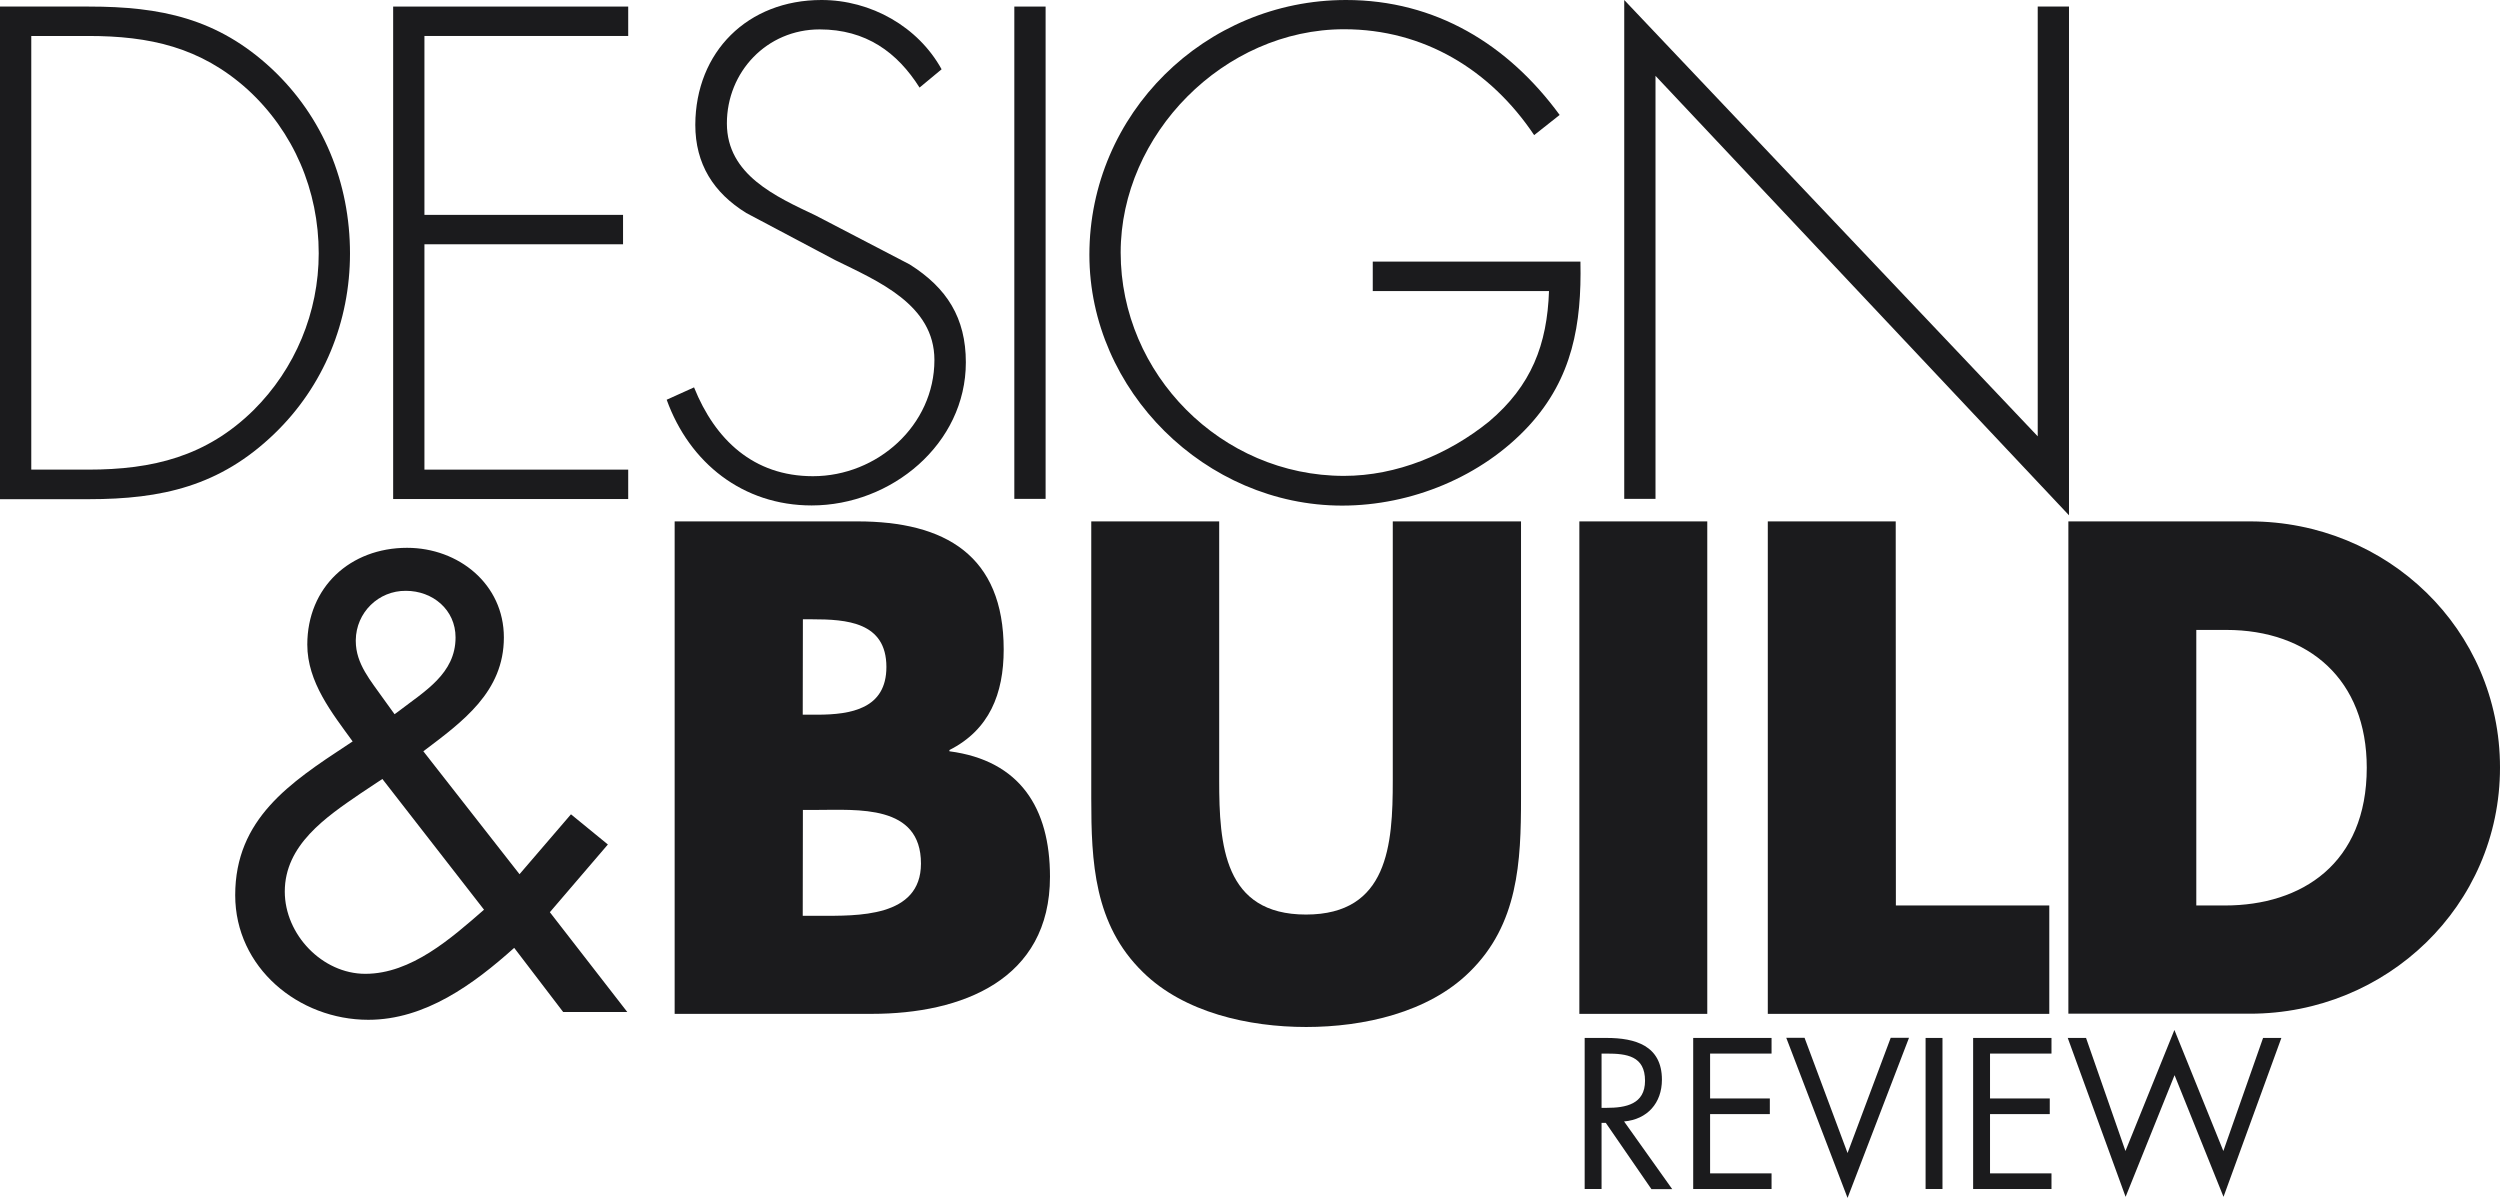
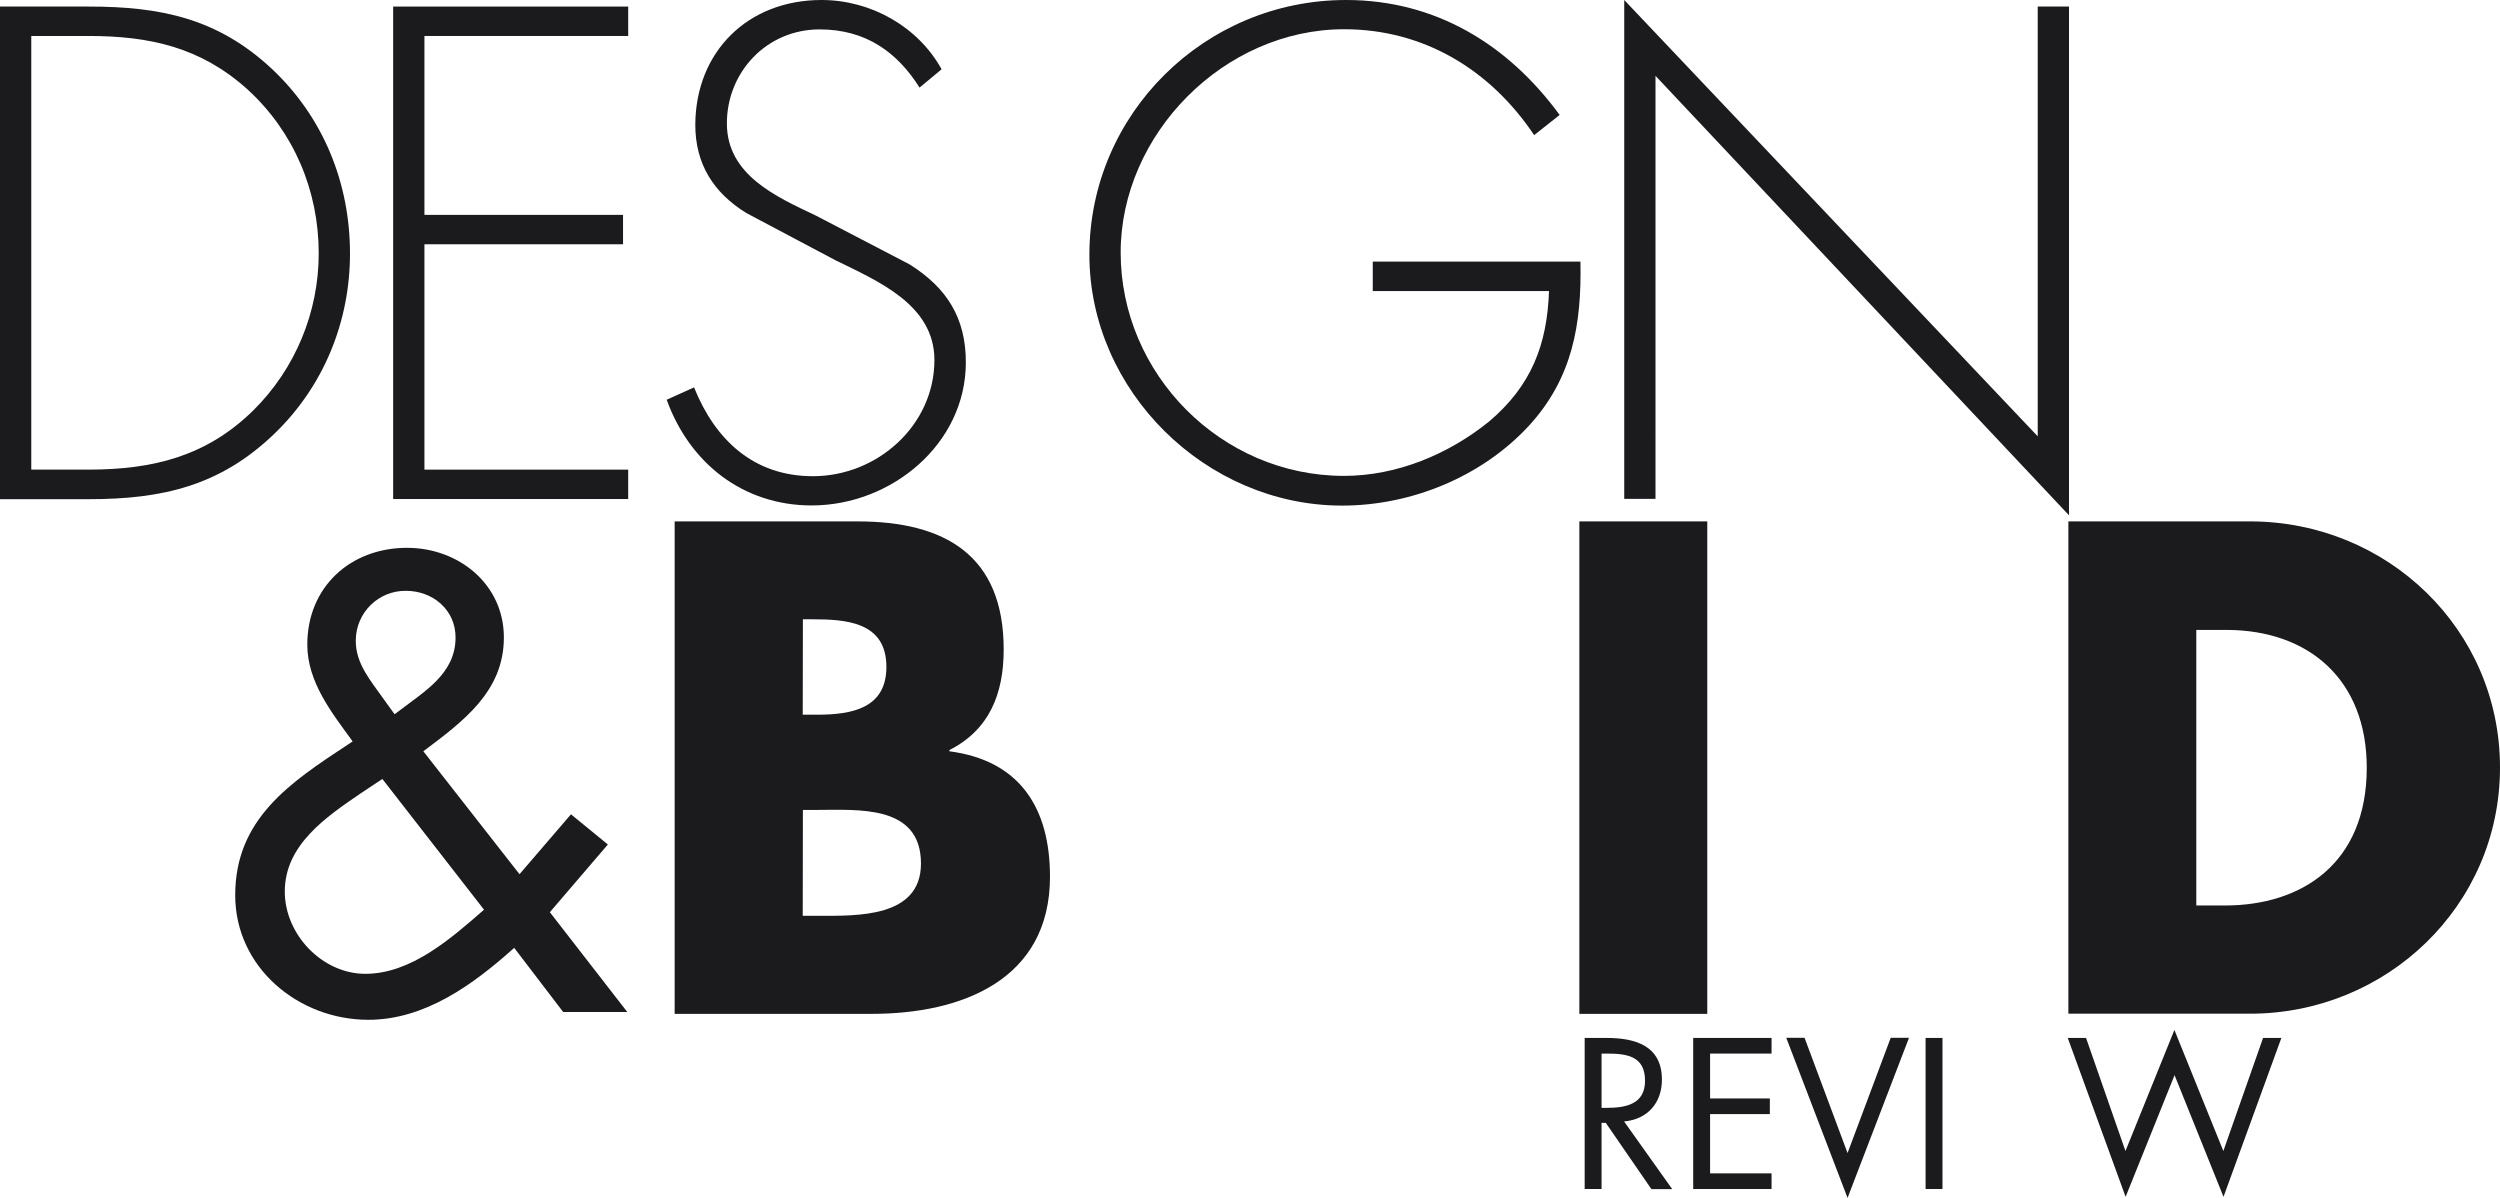
<svg xmlns="http://www.w3.org/2000/svg" version="1.1" id="Layer_1" x="0px" y="0px" viewBox="0 0 1598.6 766" style="enable-background:new 0 0 1598.6 766;" xml:space="preserve" width="1598.6" height="766">
  <style type="text/css">
	.st0{fill:#1B1B1D;}
</style>
  <title>DBR_logoAsset 19</title>
  <g id="Layer_2_1_">
    <g id="Layer_1-2">
      <path class="st0" d="M328.8,606.1c-25.9,23.2-56.9,46-93.3,46c-44.5,0-85.1-33.3-85.1-79.7c0-48.8,35.2-72,71.6-96l3.5-2.3    c-13.2-18.2-29-37.9-29-61.9c0-36.8,27.5-61.9,63.8-61.9c32.9,0,61.9,23.2,61.9,57.3c0,34.8-26.3,53.8-51.5,72.8l61.5,78.6    l32.9-38.3l23.6,19.3l-37.1,43.3l49.5,63.8h-41L328.8,606.1z M230.5,507.4c-22.1,15.1-48.4,32.9-48.4,62.7    c0,27.5,24,52.6,51.5,52.6c29.4,0,55-22.8,75.9-41l-65-83.6L230.5,507.4z M254.9,454.8c16.6-12.8,36.4-24,36.4-47.2    c0-17.8-14.7-29.8-31.7-29.8c-17.6-0.2-31.9,13.9-32.1,31.5c0,0.2,0,0.4,0,0.6c0,14.7,9.7,25.5,17.8,37.1l7,9.7L254.9,454.8z" />
      <path class="st0" d="M0,4.2h56.8c45.9,0,82.3,7.5,116.9,39.7c33,30.9,50.1,73.1,50.1,118.2c0,43.4-16.7,84.8-48.4,115.3    c-34.7,33.4-71.8,41.8-118.6,41.8H0V4.2z M56.4,300.3c41.3,0,75.6-8.4,105.7-38c26.7-26.5,41.7-62.6,41.7-100.3    c0-40.1-15.9-77.7-45.5-104.8C128.2,30.1,95.6,23,56.4,23H20v277.3H56.4z" />
      <path class="st0" d="M271.4,23v114.4h127v18.8h-127v144.1h130.3v18.8H251.4V4.2h150.3V23H271.4z" />
      <path class="st0" d="M588,56c-14.2-22.5-34.2-37.2-63.9-37.2c-33.8,0-59.3,27.2-59.3,60.1s31.3,46.8,56.8,58.9l60.1,31.3    c23.8,15,35.9,34.2,35.9,62.6c0,52.2-47.6,91.5-98.6,91.5c-43.9,0-78.1-27.1-92.7-67.6l17.5-7.9c13.4,33.4,38,56.8,76,56.8    c41.3,0,77.7-32.6,77.7-74.3c0-35.5-36.3-50.5-63.5-63.9l-56.8-30.1c-20.9-12.9-32.6-31.3-32.6-56.4C444.8,33,478.2,0,525.3,0    c31.7,0,61.8,17.1,76.8,44.3L588,56z" />
-       <path class="st0" d="M668.6,319h-20V4.2h20V319z" />
      <path class="st0" d="M1010.6,167.5c0.8,39.7-5,74.3-33,104.8c-30.1,32.6-75.2,51-119.4,51c-87.3,0-161.6-73.5-161.6-160.4    C696.6,72.7,770.5,0,860.7,0c57.2,0,103.6,28.4,136.6,73.5L981,86.4c-28-41.8-70.6-67.7-121.5-67.7    c-76.9,0-142.9,67.2-142.9,142.8c0,77.7,64.3,142.8,142.8,142.8c33.8,0,66.8-13.8,92.7-34.7c27.2-23,37.2-49.3,38.4-83.5H877.8    v-18.8h132.8V167.5z" />
      <path class="st0" d="M1323,329.5l-264.4-281V319h-20V0L1303,279V4.2h20V329.5z" />
      <path class="st0" d="M431.4,648.3V333.4h116.9c56,0,93.5,21.7,93.5,81.9c0,28.4-9.2,51.4-34.7,64.3v0.8    c45.1,5.9,64.3,36.3,64.3,80.2c0,66-56.4,87.7-114,87.7H431.4z M513.3,457h9.2c21.7,0,44.3-3.8,44.3-30.5    c0-28.8-25.5-30.5-47.6-30.5h-5.8L513.3,457z M513.3,585.6h10.4c24.2,0,65.2,1.3,65.2-33.4c0-38-40.5-34.3-67.2-34.3h-8.3    L513.3,585.6z" />
-       <path class="st0" d="M972.6,333.4v177.1c0,40.5-1.7,80.6-33,111.1c-26.3,25.9-67.7,35.1-104.4,35.1s-78.1-9.2-104.4-35.1    c-31.3-30.5-33-70.6-33-111.1V333.4h81.8v165.8c0,40.9,2.9,85.6,55.5,85.6s55.5-44.7,55.5-85.6V333.4H972.6z" />
      <path class="st0" d="M1091.7,648.3h-81.8V333.4h81.8V648.3z" />
-       <path class="st0" d="M1212.3,579h98.1v69.3h-180V333.4h81.8L1212.3,579z" />
      <path class="st0" d="M1322.6,333.4h116.1c87.7,0,159.9,68.9,159.9,157.4s-72.6,157.4-159.9,157.4h-116.1V333.4z M1404.4,579h18.4    c48.9,0,90.6-26.7,90.6-88.1c0-56.4-37.2-88.1-89.8-88.1h-19.2V579z" />
      <path class="st0" d="M1024.1,760.3h-10.8v-96.6h14c18.3,0,35.4,4.9,35.4,26.7c0,14.9-9.3,25.4-24.2,26.7l30.8,43.3H1056    l-29.2-42.4h-2.7L1024.1,760.3z M1024.1,708.4h3.3c12.2,0,24.5-2.3,24.5-17.3c0-15.9-11.7-17.4-24.6-17.4h-3.2L1024.1,708.4    L1024.1,708.4z" />
      <path class="st0" d="M1082.7,663.7h50.1v10h-39.3v28.7h38.2v10h-38.2v37.9h39.3v10h-50.1V663.7z" />
      <path class="st0" d="M1181.4,737.3l27.6-73.7h11.7L1181.4,766l-39.2-102.4h11.7L1181.4,737.3z" />
      <path class="st0" d="M1242.1,760.3h-10.8v-96.6h10.8V760.3z" />
-       <path class="st0" d="M1261.7,663.7h50.1v10h-39.3v28.7h38.2v10h-38.2v37.9h39.3v10h-50.1V663.7z" />
      <path class="st0" d="M1359.1,736l31.3-77.4l31.3,77.4l25.4-72.3h11.7l-37,101.6l-31.3-77.8l-31.3,77.8l-37-101.6h11.7L1359.1,736z    " />
    </g>
  </g>
</svg>